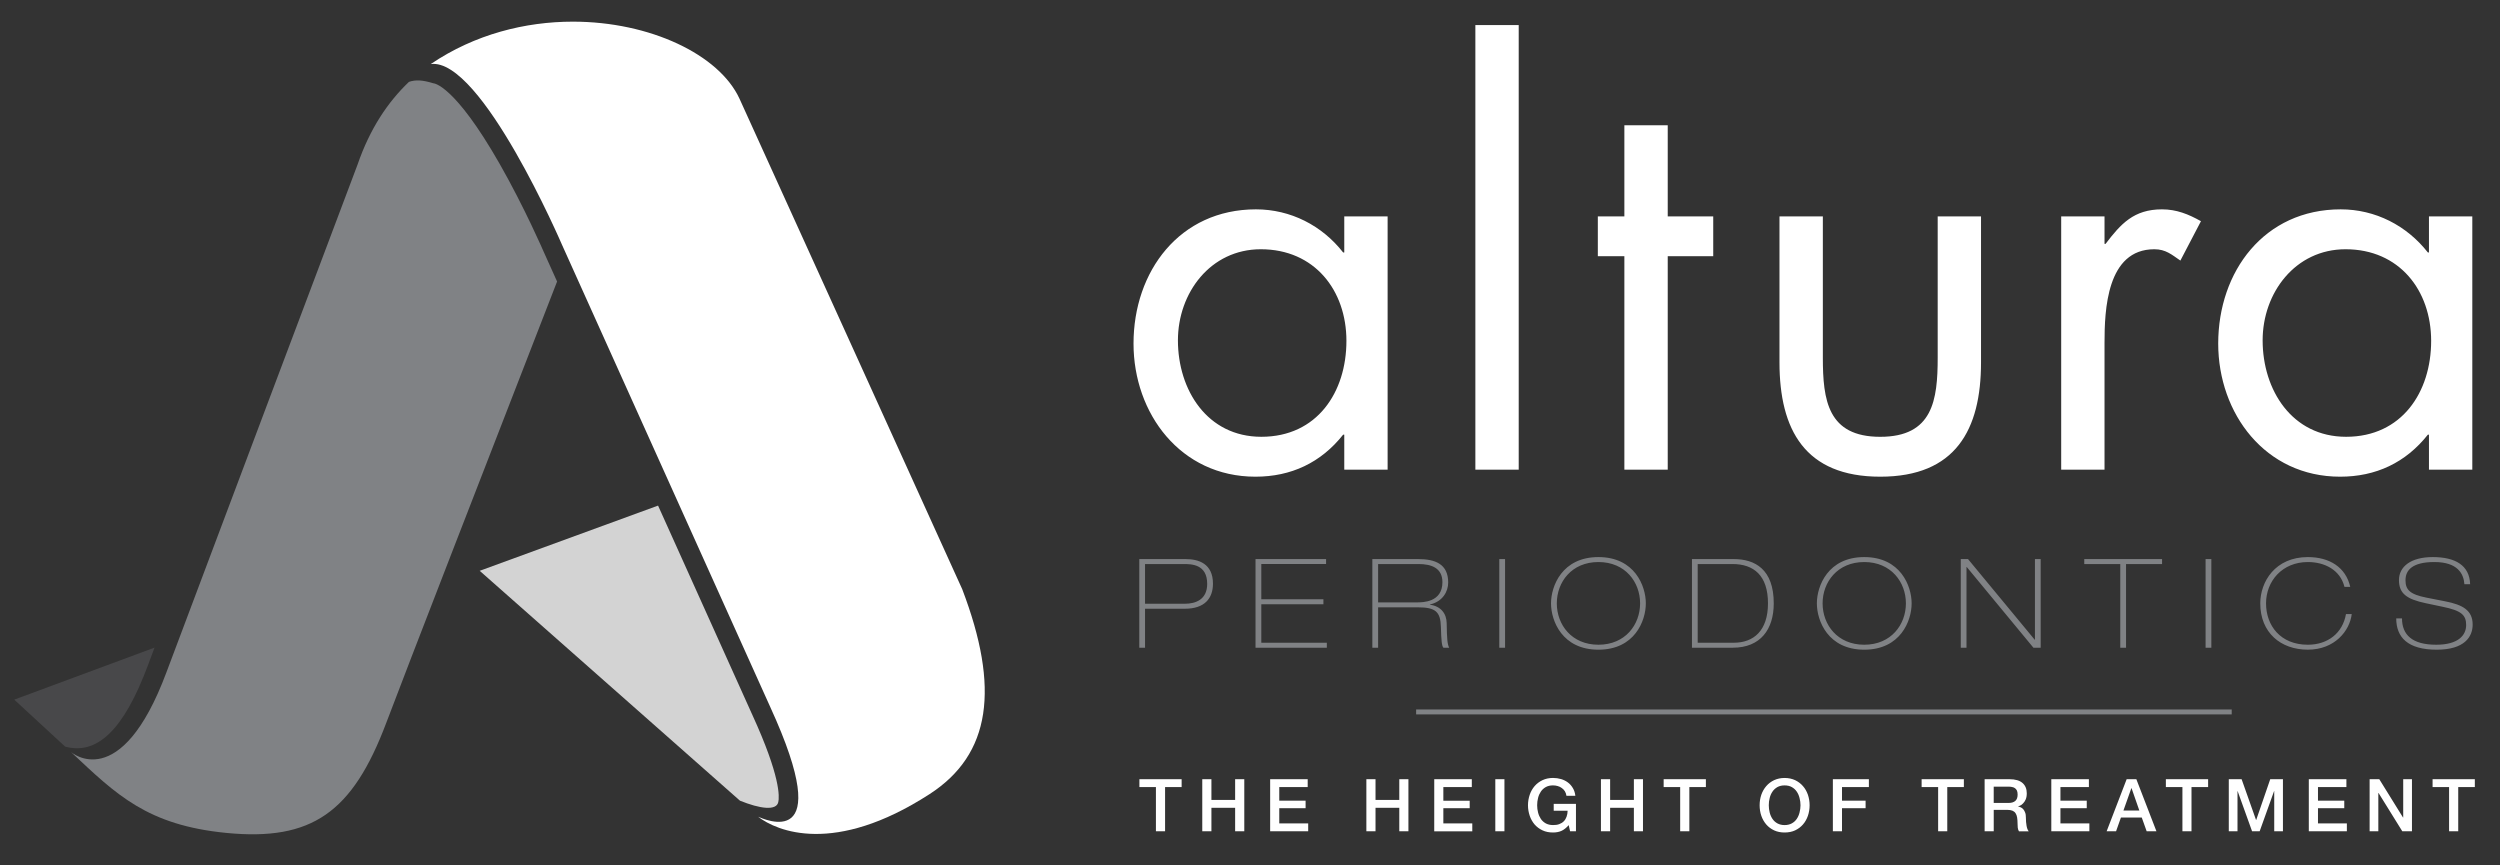
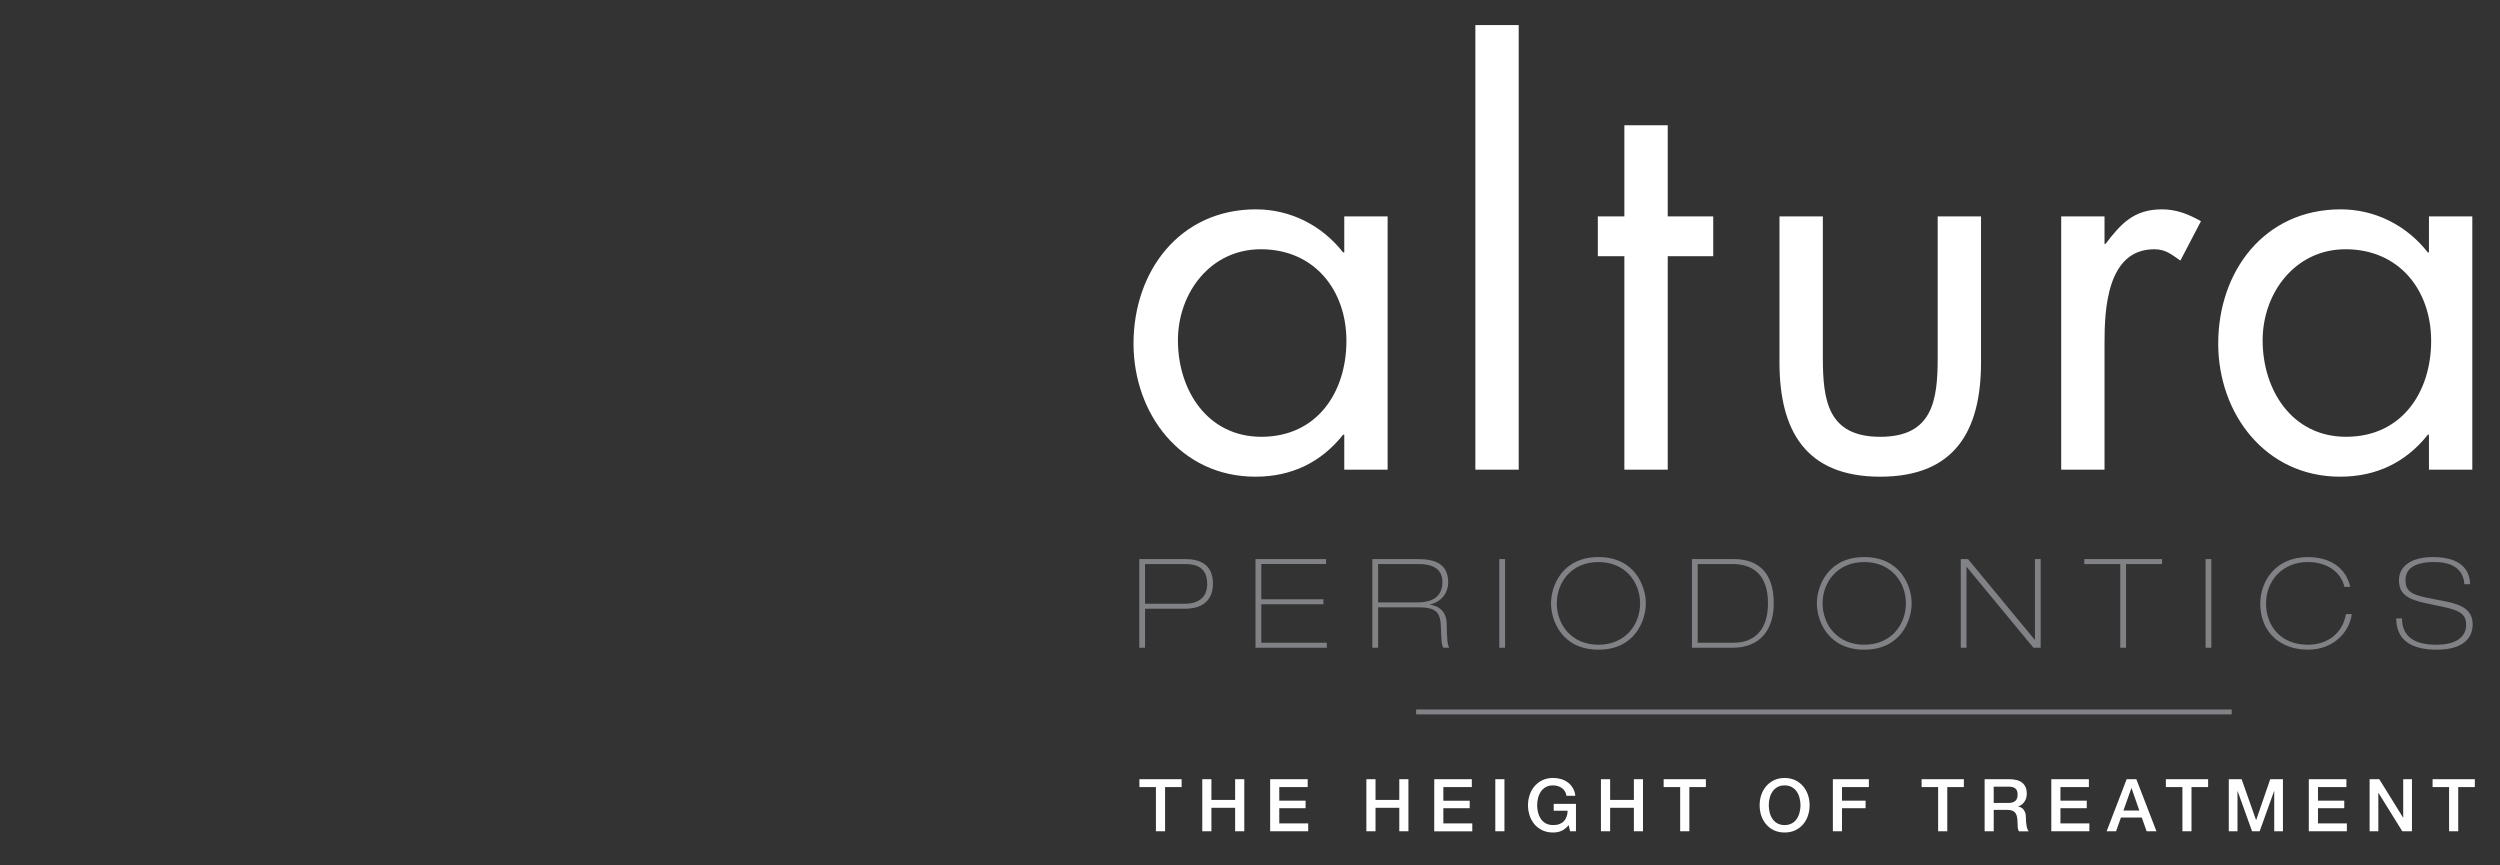
<svg xmlns="http://www.w3.org/2000/svg" width="130" height="45" viewBox="0 0 130 45" fill="none">
  <rect x="0" y="0" width="130" height="45" fill="#333333" stroke="none" />
  <g clip-path="url(#clip0_255_3745)">
    <path fill-rule="evenodd" clip-rule="evenodd" d="M96.941 33.784C98.827 33.784 99.405 32.281 99.405 31.375C99.405 30.473 98.826 28.968 96.941 28.968C95.054 28.968 94.477 30.473 94.477 31.375C94.477 32.281 95.055 33.784 96.941 33.784ZM96.941 29.226C98.339 29.226 99.107 30.273 99.107 31.375C99.107 32.479 98.339 33.526 96.941 33.526C95.542 33.526 94.775 32.479 94.775 31.375C94.775 30.273 95.542 29.226 96.941 29.226ZM127.14 31.267L126.184 31.079C125.299 30.906 125.086 30.659 125.086 30.169C125.086 29.639 125.456 29.226 126.587 29.226C127.81 29.226 128.11 29.846 128.149 30.377H128.447C128.415 29.395 127.674 28.968 126.503 28.968C125.352 28.968 124.746 29.473 124.746 30.163C124.746 30.859 125.138 31.157 126.151 31.37L127.018 31.552C127.992 31.751 128.24 31.982 128.24 32.5C128.24 33.041 127.822 33.526 126.685 33.526C125.437 33.526 124.908 33.016 124.903 32.157H124.604C124.604 33.131 125.19 33.784 126.712 33.784C128.163 33.784 128.578 33.106 128.578 32.479C128.578 31.742 128.07 31.446 127.14 31.267ZM110.254 33.681H110.554V29.33H112.427V29.072H108.382V29.33H110.254V33.681ZM114.99 29.072H114.69V33.681H114.99V29.072ZM92.235 31.375C92.235 29.596 91.253 29.072 90.153 29.072H87.982V33.681H90.103C91.546 33.681 92.235 32.726 92.235 31.375ZM88.28 29.33H90.089C91.188 29.33 91.935 29.915 91.935 31.375C91.935 32.796 91.188 33.422 90.159 33.422H88.28V29.33H88.28ZM102.258 29.485H102.272L105.738 33.681H106.115V29.072H105.817V33.265H105.804L102.337 29.072H101.96V33.681H102.258V29.485ZM65.588 31.422H68.818V31.162H65.588V29.329H68.956V29.072H65.287V33.681H68.995V33.421H65.588V31.422ZM73.639 37.149H116.049V36.892H73.639V37.149ZM120.007 33.526C118.583 33.526 117.834 32.53 117.834 31.375C117.834 30.214 118.681 29.226 120.007 29.226C120.879 29.226 121.692 29.633 121.913 30.518H122.213C121.978 29.49 121.127 28.968 120.007 28.968C118.304 28.968 117.534 30.259 117.534 31.375C117.534 32.898 118.596 33.783 120.007 33.783C121.401 33.783 122.187 32.808 122.29 31.93H121.991C121.816 32.932 121.036 33.526 120.007 33.526ZM74.927 32.609C74.947 33.312 74.973 33.603 75.059 33.681H75.357C75.266 33.512 75.24 33.241 75.227 32.401C75.22 31.904 74.921 31.518 74.354 31.446V31.434C75.013 31.286 75.306 30.768 75.306 30.291C75.306 29.324 74.628 29.072 73.738 29.072H71.362V33.681H71.662V31.581H73.731C74.648 31.581 74.907 31.807 74.927 32.609ZM71.662 31.324V29.33H73.762C74.419 29.33 75.006 29.524 75.006 30.273C75.006 31.324 73.979 31.324 73.686 31.324H71.662ZM61.662 29.073H59.243V33.681H59.542V31.654H61.617C62.632 31.654 63.074 31.124 63.074 30.35C63.074 29.298 62.312 29.073 61.662 29.073ZM61.61 31.395H59.542V29.33H61.539C61.941 29.33 62.774 29.33 62.774 30.361C62.774 31.177 62.176 31.395 61.61 31.395ZM83.118 33.784C85.005 33.784 85.583 32.281 85.583 31.375C85.583 30.473 85.005 28.968 83.118 28.968C81.232 28.968 80.653 30.473 80.653 31.375C80.653 32.281 81.232 33.784 83.118 33.784ZM83.118 29.226C84.518 29.226 85.285 30.273 85.285 31.375C85.285 32.479 84.518 33.526 83.118 33.526C81.72 33.526 80.954 32.479 80.954 31.375C80.954 30.273 81.72 29.226 83.118 29.226ZM78.263 29.072H77.963V33.681H78.263V29.072Z" fill="#808285" />
-     <path d="M22.4 3.331C25.032 2.984 29.227 12.735 29.227 12.735L40.057 36.773C43.563 44.425 39.665 42.565 39.423 42.471C40.395 43.218 43.377 44.499 48.332 41.298C51.543 39.224 51.995 35.775 50.036 30.639C50.036 30.639 38.958 6.225 38.454 5.133C37.394 2.837 33.802 1.127 29.79 1.126C27.322 1.127 24.696 1.774 22.4 3.331Z" fill="white" />
-     <path fill-rule="evenodd" clip-rule="evenodd" d="M21.266 4.257C21.622 4.136 21.983 4.162 22.535 4.331C22.555 4.331 23.624 4.387 25.983 8.522C27.282 10.8 28.277 13.104 28.287 13.127L28.968 14.639C25.407 23.802 21.073 34.969 20.08 37.603C18.33 42.242 16.22 43.747 11.77 43.312C7.649 42.908 6.054 41.323 3.696 39.109C3.696 39.109 6.269 41.354 8.654 34.962C9.773 31.965 18.597 8.548 18.597 8.548C19.235 6.694 20.169 5.301 21.266 4.257Z" fill="#808285" />
-     <path fill-rule="evenodd" clip-rule="evenodd" d="M39.125 37.181C40.588 40.375 40.532 41.439 40.471 41.709C40.373 42.17 39.521 42.059 38.477 41.635L24.944 29.682L34.219 26.291L39.125 37.181Z" fill="#D3D3D3" />
-     <path fill-rule="evenodd" clip-rule="evenodd" d="M7.692 34.596C6.421 38.002 5.032 39.265 3.391 38.825L3.168 38.621L0.741 36.381L8.036 33.676C7.889 34.069 7.77 34.387 7.692 34.596Z" fill="#48484A" />
    <path fill-rule="evenodd" clip-rule="evenodd" d="M127.828 40.928V43.227H127.352V40.928H126.494V40.519H128.691V40.928H127.828ZM126.306 22.602H126.25C125.096 24.06 123.547 24.788 121.685 24.788C117.798 24.788 115.347 21.509 115.347 17.865C115.347 14.111 117.743 10.886 121.716 10.886C123.518 10.886 125.151 11.727 126.25 13.129H126.306V11.252H128.56V24.424H126.306L126.306 22.602ZM121.969 12.961C119.35 12.961 117.657 15.231 117.657 17.698C117.657 20.276 119.18 22.713 121.997 22.713C124.898 22.713 126.42 20.389 126.42 17.726C126.419 15.091 124.76 12.961 121.969 12.961ZM113.959 43.227H113.486V40.928H112.625V40.519H114.822V40.928H113.958V43.227H113.959ZM112.025 12.961C109.548 12.961 109.435 16.128 109.435 17.837V24.424H107.182V11.252H109.435V12.68H109.491C110.28 11.642 110.957 10.886 112.422 10.886C113.181 10.886 113.802 11.139 114.45 11.502L113.38 13.55C112.928 13.24 112.618 12.961 112.025 12.961ZM108.623 40.928H107.143V41.636H108.511V42.025H107.143V42.817H108.647V43.227H106.668V40.52H108.622L108.623 40.928ZM105.074 41.98C105.123 41.998 105.167 42.032 105.206 42.076C105.246 42.12 105.28 42.179 105.305 42.248C105.335 42.319 105.346 42.407 105.346 42.513C105.346 42.672 105.358 42.817 105.382 42.947C105.406 43.078 105.443 43.17 105.494 43.228H104.985C104.95 43.169 104.93 43.103 104.923 43.035C104.916 42.961 104.913 42.895 104.913 42.828C104.913 42.706 104.905 42.598 104.89 42.507C104.876 42.42 104.847 42.345 104.807 42.284C104.766 42.224 104.711 42.182 104.64 42.153C104.572 42.128 104.482 42.112 104.374 42.112H103.674V43.227H103.2V40.519H104.496C104.793 40.519 105.018 40.584 105.168 40.713C105.316 40.841 105.392 41.021 105.392 41.251C105.392 41.381 105.373 41.486 105.335 41.574C105.299 41.655 105.253 41.724 105.201 41.775C105.152 41.829 105.103 41.867 105.051 41.889C105.002 41.911 104.967 41.927 104.942 41.935V41.942C104.984 41.947 105.028 41.959 105.074 41.98ZM104.88 41.109C104.854 41.054 104.818 41.014 104.775 40.983C104.73 40.953 104.68 40.93 104.621 40.923C104.567 40.911 104.505 40.906 104.445 40.906H103.673V41.753H104.453C104.604 41.753 104.72 41.715 104.799 41.644C104.878 41.573 104.916 41.465 104.916 41.32C104.916 41.233 104.904 41.164 104.88 41.109ZM97.773 24.788C93.859 24.788 92.533 22.349 92.533 18.846V11.252H94.788V18.596C94.788 20.809 95.041 22.714 97.773 22.714C100.506 22.714 100.76 20.809 100.76 18.596V11.252H103.013V18.846C103.013 22.349 101.69 24.788 97.773 24.788ZM93.346 40.568C93.506 40.645 93.641 40.747 93.753 40.876C93.867 41.004 93.95 41.155 94.011 41.326C94.069 41.499 94.1 41.682 94.1 41.874C94.1 42.067 94.069 42.251 94.011 42.422C93.95 42.594 93.867 42.745 93.753 42.874C93.641 43.003 93.506 43.103 93.346 43.179C93.183 43.254 93.004 43.29 92.798 43.29C92.598 43.29 92.416 43.254 92.255 43.179C92.093 43.103 91.959 43.003 91.847 42.874C91.736 42.745 91.649 42.594 91.589 42.422C91.53 42.251 91.501 42.067 91.501 41.874C91.501 41.682 91.53 41.499 91.589 41.326C91.649 41.155 91.736 41.004 91.847 40.876C91.959 40.747 92.093 40.645 92.255 40.568C92.416 40.494 92.598 40.454 92.798 40.454C93.004 40.454 93.182 40.494 93.346 40.568ZM92.169 41.164C92.104 41.26 92.054 41.368 92.024 41.495C91.992 41.618 91.977 41.743 91.977 41.874C91.977 42.001 91.992 42.127 92.024 42.251C92.054 42.375 92.104 42.485 92.169 42.583C92.235 42.681 92.321 42.758 92.425 42.816C92.531 42.873 92.656 42.904 92.798 42.904C92.944 42.904 93.07 42.873 93.174 42.816C93.279 42.758 93.365 42.681 93.431 42.583C93.497 42.485 93.546 42.375 93.576 42.251C93.608 42.127 93.626 42.001 93.626 41.874C93.626 41.743 93.609 41.618 93.576 41.495C93.545 41.368 93.497 41.26 93.431 41.164C93.365 41.064 93.279 40.989 93.174 40.928C93.07 40.87 92.944 40.841 92.798 40.841C92.656 40.841 92.531 40.87 92.425 40.928C92.321 40.989 92.235 41.064 92.169 41.164ZM86.722 24.424H84.467V13.324H83.087V11.252H84.467V6.514H86.722V11.252H89.088V13.324H86.722V24.424ZM81.573 42.907C81.446 43.052 81.319 43.151 81.193 43.207C81.066 43.263 80.919 43.29 80.756 43.29C80.553 43.29 80.37 43.254 80.21 43.178C80.049 43.103 79.914 43.002 79.801 42.874C79.691 42.744 79.604 42.594 79.546 42.422C79.487 42.25 79.455 42.067 79.455 41.874C79.455 41.681 79.487 41.499 79.546 41.326C79.604 41.154 79.691 41.004 79.801 40.876C79.914 40.746 80.049 40.645 80.21 40.568C80.371 40.493 80.553 40.453 80.756 40.453C80.904 40.453 81.042 40.473 81.177 40.512C81.309 40.551 81.425 40.611 81.529 40.687C81.634 40.765 81.719 40.862 81.788 40.979C81.858 41.093 81.9 41.228 81.918 41.38H81.455C81.442 41.29 81.414 41.214 81.374 41.146C81.332 41.078 81.279 41.024 81.215 40.979C81.152 40.931 81.081 40.897 81.002 40.875C80.924 40.852 80.841 40.84 80.756 40.84C80.61 40.84 80.487 40.869 80.38 40.928C80.276 40.988 80.19 41.064 80.124 41.163C80.06 41.26 80.009 41.367 79.979 41.494C79.947 41.617 79.932 41.743 79.932 41.873C79.932 42 79.947 42.126 79.979 42.249C80.01 42.375 80.06 42.485 80.124 42.583C80.19 42.68 80.276 42.757 80.38 42.816C80.487 42.873 80.61 42.903 80.756 42.903C80.877 42.906 80.984 42.89 81.078 42.856C81.172 42.82 81.252 42.773 81.316 42.707C81.381 42.643 81.429 42.563 81.462 42.469C81.496 42.377 81.514 42.273 81.516 42.159H80.793V41.801H81.95V43.226H81.644L81.573 42.907ZM76.719 1.302H78.973V24.424H76.719V1.302ZM74.581 40.519H76.534V40.929H75.054V41.637H76.424V42.025H75.054V42.818H76.559V43.228H74.58L74.581 40.519ZM72.763 42.005H71.527V43.226H71.051V40.519H71.527V41.595H72.763V40.519H73.238V43.226H72.763V42.005ZM69.902 22.602H69.844C68.689 24.06 67.141 24.788 65.282 24.788C61.394 24.788 58.943 21.509 58.943 17.865C58.943 14.111 61.338 10.886 65.309 10.886C67.112 10.886 68.748 11.727 69.844 13.129H69.902V11.252H72.156V24.424H69.902V22.602ZM65.563 12.961C62.942 12.961 61.252 15.231 61.252 17.698C61.252 20.276 62.774 22.713 65.59 22.713C68.494 22.713 70.014 20.389 70.014 17.726C70.014 15.091 68.352 12.961 65.563 12.961ZM61.445 40.928H60.584V43.227H60.108V40.928H59.249V40.519H61.445L61.445 40.928ZM62.994 41.596H64.227V40.519H64.703V43.227H64.227V42.005H62.994V43.227H62.518V40.519H62.994V41.596ZM68 40.928H66.522V41.636H67.891V42.025H66.522V42.817H68.026V43.227H66.048V40.52H68V40.928ZM78.231 43.227H77.756V40.519H78.231V43.227ZM83.727 41.596H84.962V40.519H85.435V43.227H84.962V42.005H83.727V43.227H83.249V40.519H83.727V41.596ZM88.706 40.928H87.846V43.227H87.369V40.928H86.51V40.519H88.706V40.928H88.706ZM97.182 40.928H95.784V41.636H97.011V42.025H95.784V43.227H95.309V40.519H97.182V40.928ZM102.122 40.928H101.258V43.227H100.783V40.928H99.924V40.519H102.121V40.928H102.122ZM111.09 40.519L112.135 43.227H111.627L111.371 42.51H110.289L110.035 43.227H109.545L110.586 40.519H111.09ZM111.246 42.149L110.841 40.986H110.83L110.418 42.149H111.246ZM117.313 42.636H117.323L118.052 40.519H118.713V43.227H118.26V41.137H118.252L117.502 43.227H117.108L116.357 41.137H116.35V43.227H115.897V40.519H116.564L117.313 42.636ZM122.013 40.928H120.535V41.636H121.902V42.025H120.535V42.817H122.037V43.227H120.058V40.52H122.013V40.928ZM124.959 42.513H124.967V40.519H125.422V43.227H124.92L123.685 41.236H123.673V43.227H123.22V40.519H123.723L124.959 42.513Z" fill="white" />
  </g>
  <defs>
    <clipPath id="clip0_255_3745">
      <rect width="129" height="44" fill="white" transform="translate(0.216 0.255)" />
    </clipPath>
  </defs>
</svg>